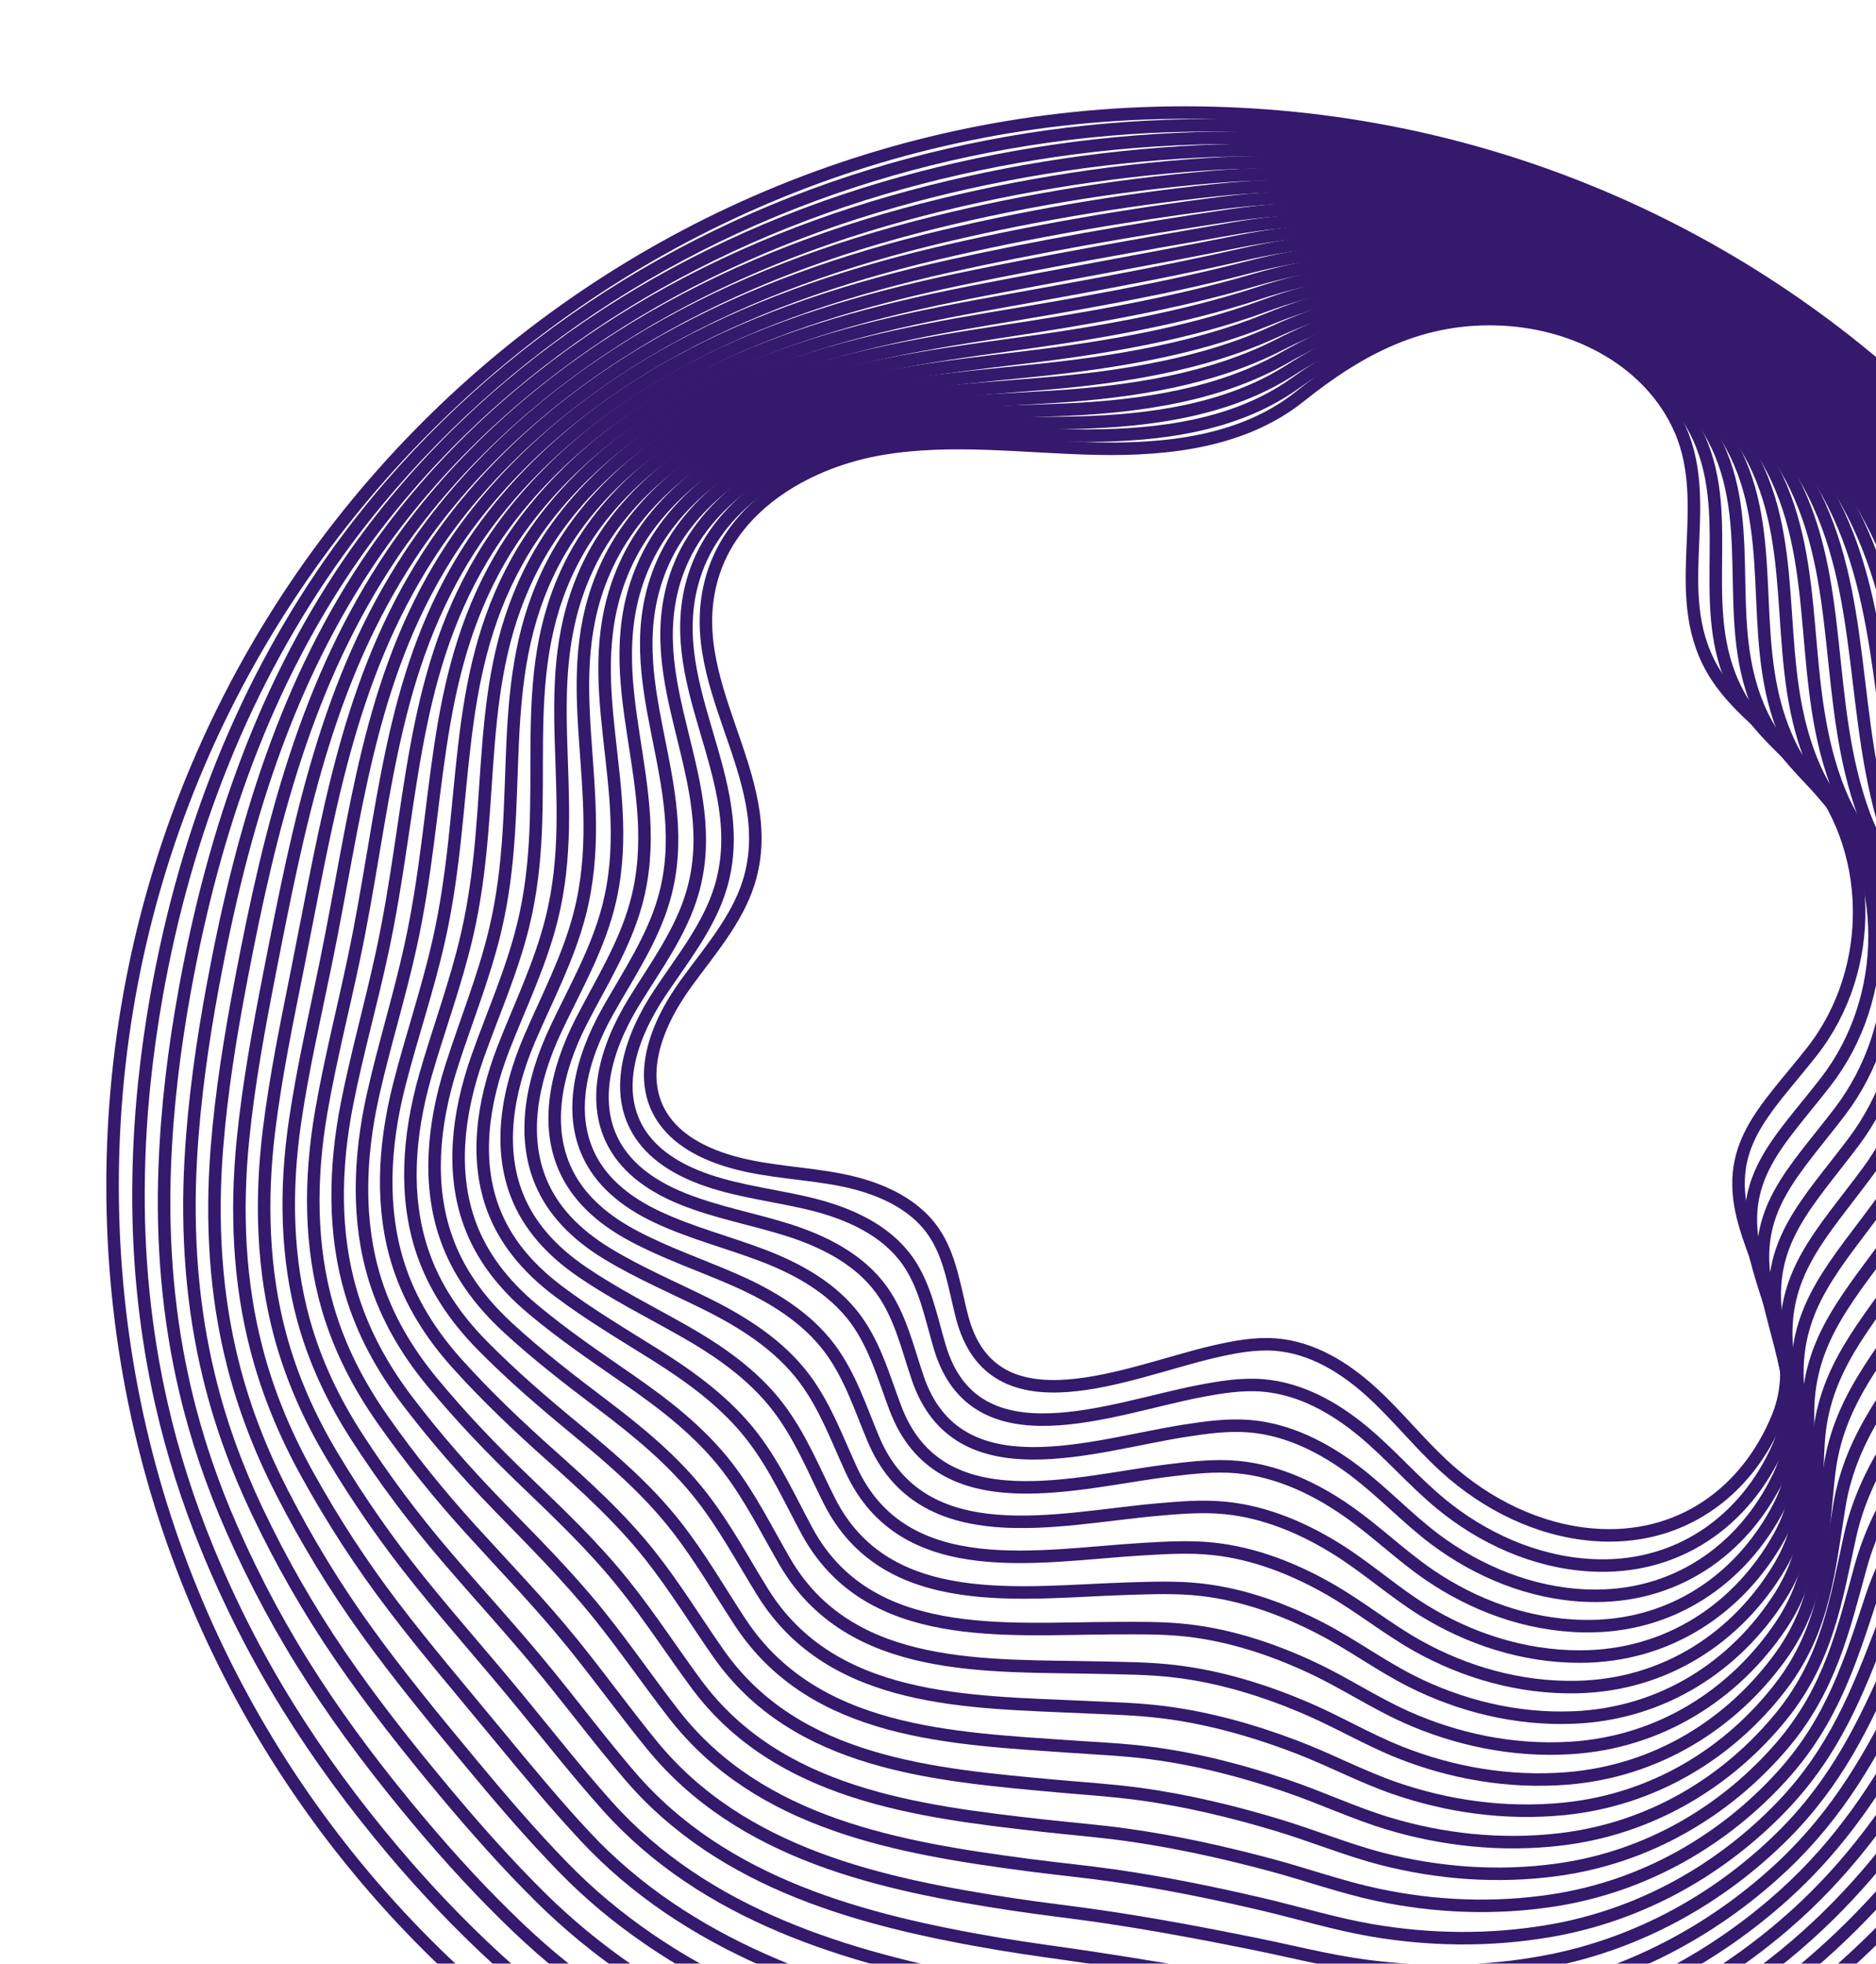
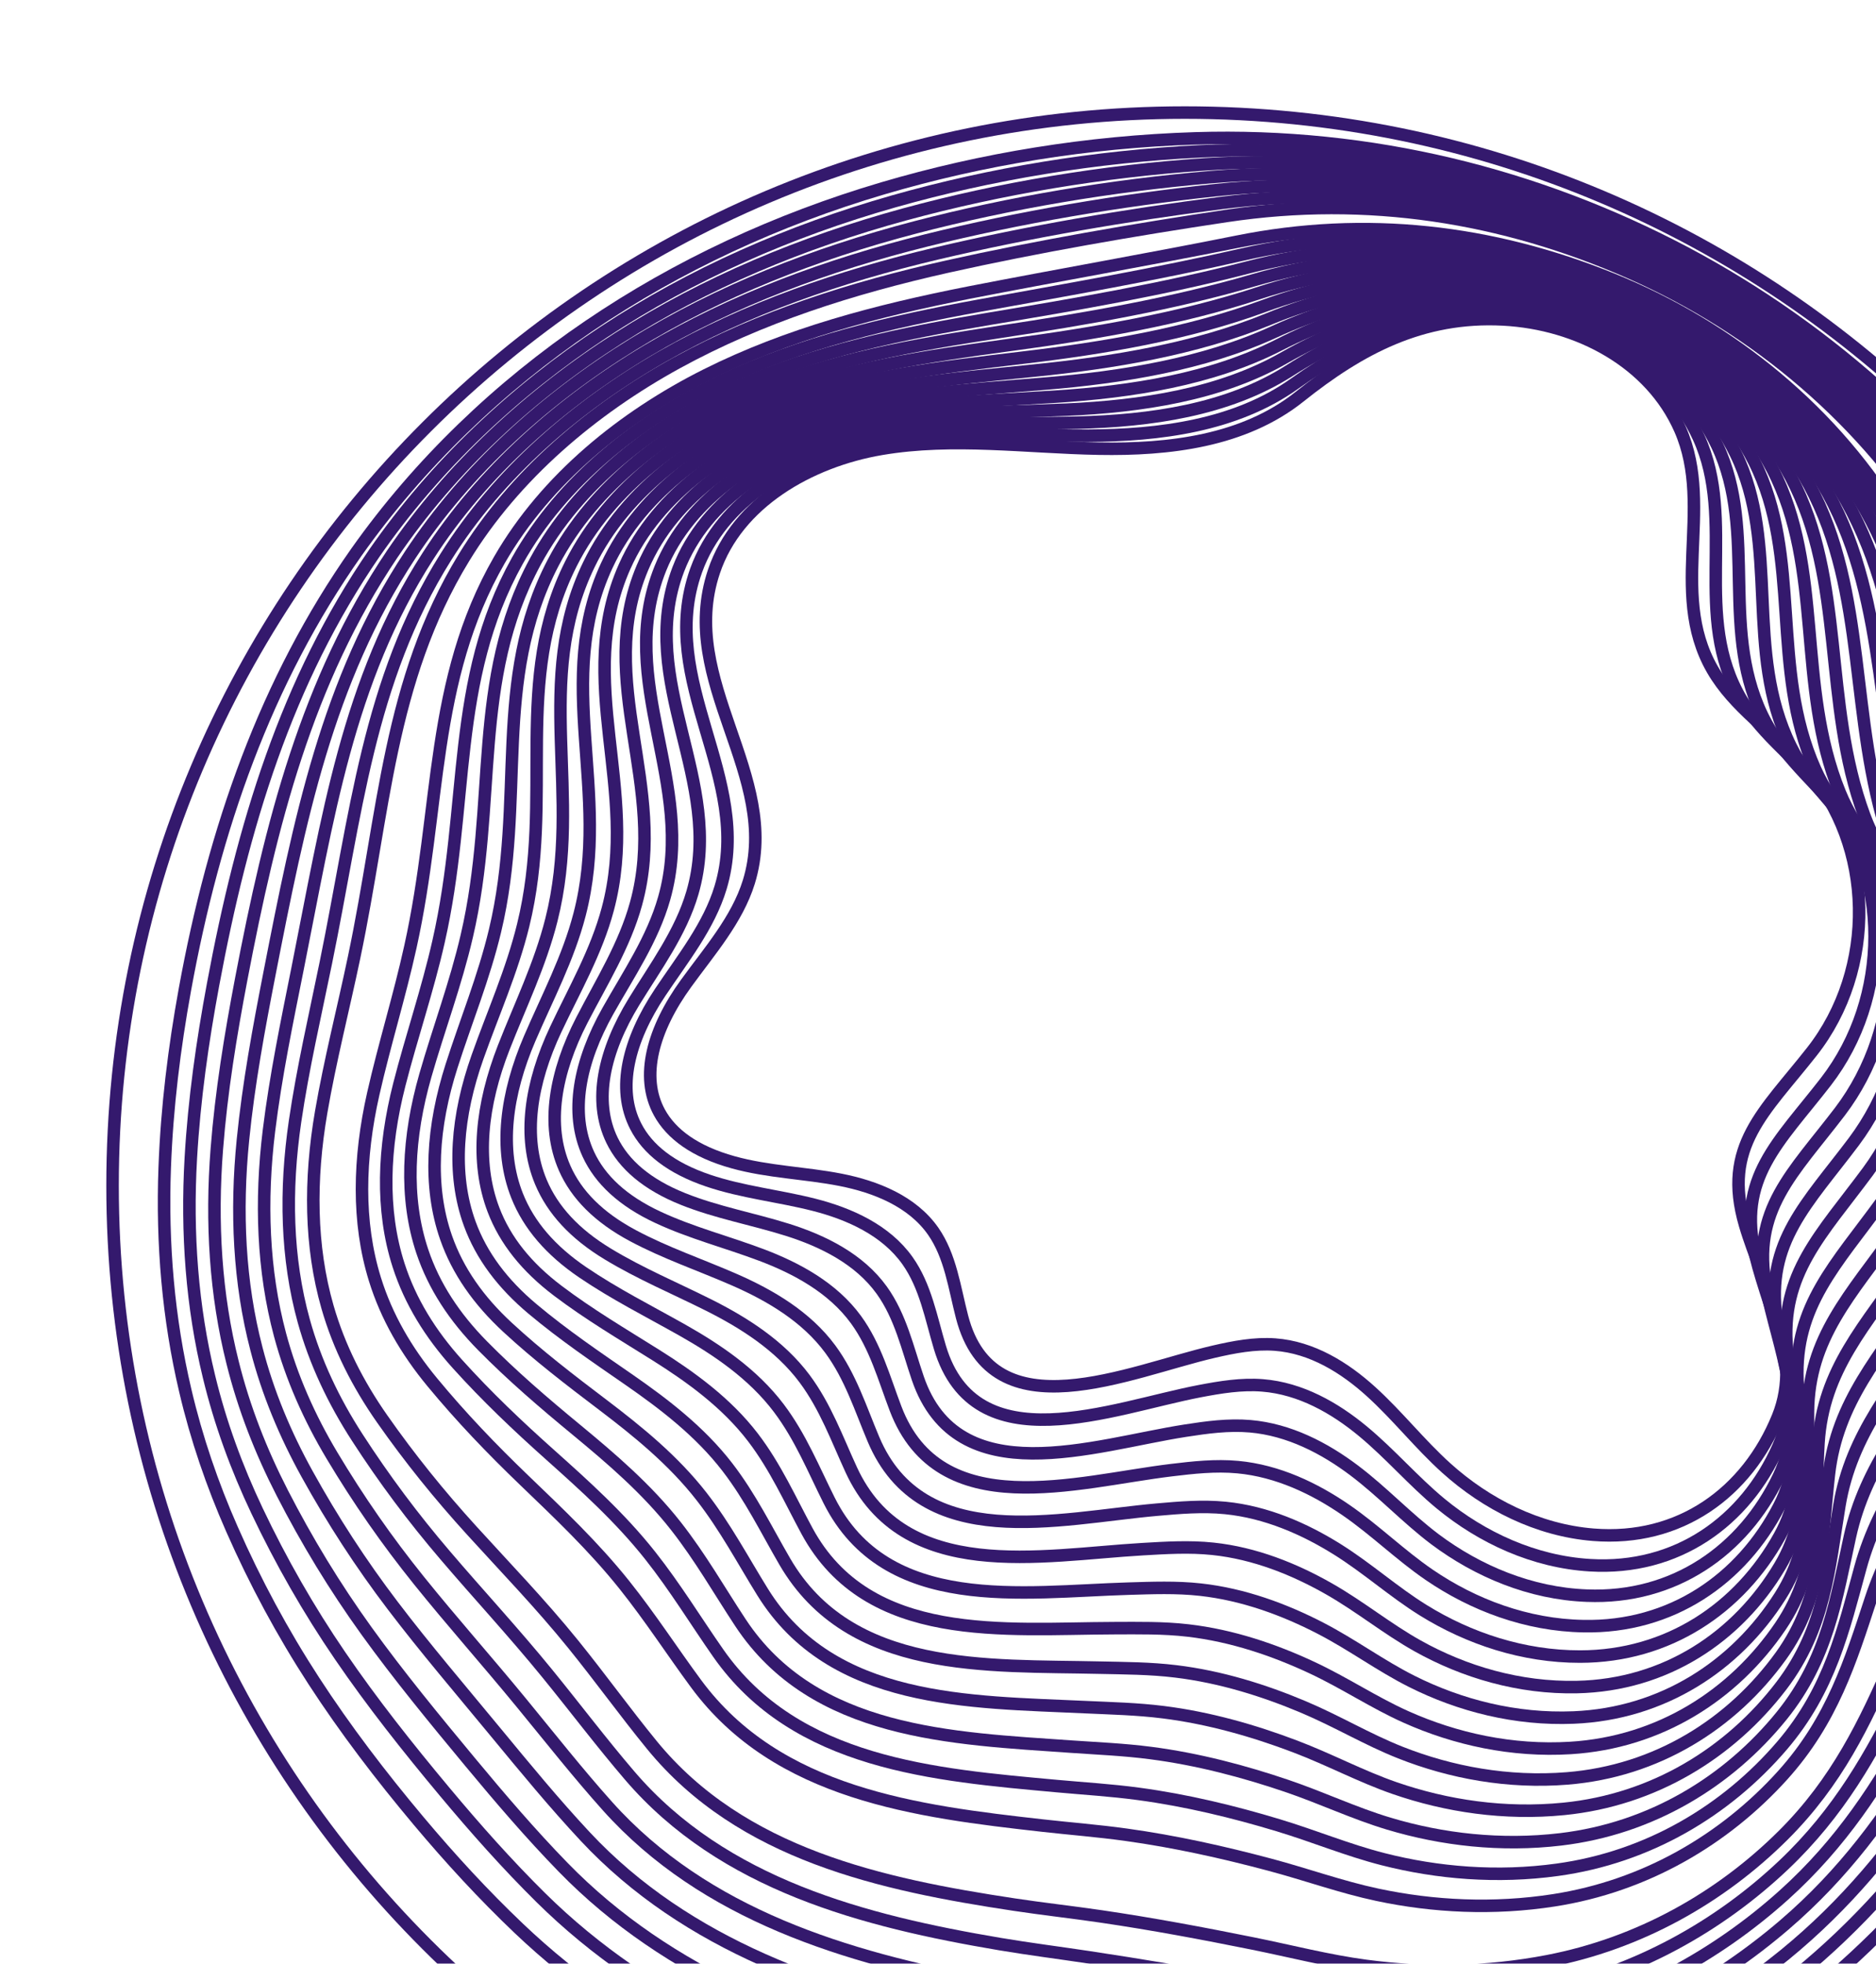
<svg xmlns="http://www.w3.org/2000/svg" width="150" height="157" viewBox="0 0 150 157" fill="none">
  <g opacity="0.9">
    <path d="M94.74 180.586C142.093 180.586 180.48 142.175 180.48 94.793C180.48 47.411 142.093 9 94.74 9C47.387 9 9 47.411 9 94.793C9 142.175 47.387 180.586 94.74 180.586Z" stroke="#1E005D" stroke-miterlimit="10" />
-     <path d="M178.517 92.943C178.583 97.253 178.426 101.447 177.925 105.575C176.676 115.799 173.4 125.607 168.431 134.343C165.166 140.074 161.326 145.332 157.151 150.226C152.927 155.178 148.198 159.604 142.803 163.439C136.502 167.917 129.463 171.474 121.908 173.841C116.769 175.456 111.439 176.534 105.991 177.069C102.52 177.405 99.003 177.51 95.418 177.434C90.562 177.331 85.776 176.866 81.104 176.075C78.401 175.617 75.741 175.054 73.132 174.374C60.611 171.092 49.064 165.189 39.719 156.619C36.774 153.919 34.018 151.016 31.426 147.949C28.343 144.299 25.499 140.443 22.992 136.395C20.499 132.371 18.349 128.143 16.54 123.716C15.037 120.035 13.812 116.216 12.916 112.274C11.583 106.429 10.965 100.317 11.086 94.055C11.172 89.124 11.686 84.294 12.524 79.57C14.851 66.478 19.601 54.438 27.075 44.061C32.259 36.879 38.687 30.63 45.936 25.561C53.128 20.533 61.138 16.646 69.719 14.017C77.769 11.554 86.343 10.165 95.159 10.03C109.706 9.808 123.402 13.419 135.413 19.908C147.561 26.487 157.896 36.058 165.339 47.667C173.72 60.747 178.26 76.306 178.517 92.943Z" stroke="#1E005D" stroke-miterlimit="10" />
    <path d="M176.552 91.094C176.686 95.335 176.698 99.421 176.33 103.473C175.4 113.503 172.29 123.315 167.309 131.949C164.017 137.639 160.224 142.793 156.31 147.735C152.379 152.7 148.01 157.15 142.77 161.05C136.653 165.601 129.693 169.178 122.166 171.405C117.061 172.925 111.788 173.854 106.448 174.226C103.041 174.455 99.609 174.436 96.092 174.283C91.366 174.077 86.685 173.573 82.093 172.81C79.441 172.368 76.83 171.848 74.268 171.217C62.02 168.166 50.523 162.768 41.488 154.176C38.66 151.487 36.014 148.609 33.481 145.592C30.466 142.001 27.618 138.274 25.095 134.392C22.587 130.533 20.412 126.497 18.544 122.25C16.979 118.699 15.71 115 14.812 111.164C13.468 105.46 12.94 99.461 13.171 93.322C13.351 88.501 13.937 83.782 14.78 79.141C17.122 66.266 21.245 54.442 28.504 44.139C33.529 37.036 39.928 30.927 47.104 26.054C54.227 21.219 62.134 17.557 70.583 15.059C78.515 12.718 86.964 11.333 95.575 11.063C109.657 10.623 122.938 13.98 134.687 20.178C146.542 26.458 156.661 35.721 163.863 47.032C171.978 59.793 176.044 74.954 176.552 91.094Z" stroke="#1E005D" stroke-miterlimit="10" />
    <path d="M174.591 89.245C174.793 93.417 174.976 97.392 174.737 101.37C174.126 111.205 171.181 121.021 166.189 129.556C162.871 135.202 159.125 140.25 155.473 145.246C151.836 150.22 147.826 154.697 142.743 158.663C136.809 163.289 129.928 166.882 122.432 168.972C117.36 170.399 112.146 171.175 106.913 171.385C103.569 171.507 100.222 171.363 96.775 171.134C92.18 170.827 87.6 170.281 83.091 169.545C80.49 169.121 77.924 168.647 75.411 168.061C63.43 165.269 51.986 160.347 43.263 151.734C40.552 149.055 38.017 146.201 35.541 143.235C32.593 139.706 29.743 136.106 27.204 132.389C24.678 128.695 22.48 124.85 20.55 120.785C18.925 117.361 17.611 113.785 16.71 110.054C15.355 104.492 14.912 98.604 15.258 92.588C15.529 87.88 16.189 83.271 17.036 78.713C19.392 66.056 22.891 54.448 29.936 44.219C34.802 37.197 41.172 31.227 48.275 26.548C55.328 21.907 63.133 18.47 71.449 16.103C79.263 13.884 87.586 12.506 95.993 12.099C109.608 11.442 122.477 14.545 133.963 20.449C145.525 26.43 155.429 35.386 162.387 46.401C170.239 58.84 173.835 73.605 174.591 89.245Z" stroke="#1E005D" stroke-miterlimit="10" />
    <path d="M172.628 87.396C172.899 91.5 173.249 95.365 173.143 99.268C172.852 108.909 170.071 118.73 165.067 127.163C161.722 132.768 158.024 137.707 154.633 142.757C151.287 147.738 147.638 152.245 142.711 156.275C136.96 160.975 130.157 164.589 122.692 166.538C117.653 167.871 112.497 168.51 107.371 168.545C104.093 168.567 100.829 168.292 97.449 167.985C92.987 167.578 88.508 166.991 84.081 166.283C81.53 165.873 79.013 165.444 76.548 164.907C64.837 162.354 53.444 157.932 45.032 149.292C42.436 146.626 40.013 143.794 37.594 140.879C34.715 137.411 31.86 133.937 29.304 130.389C26.762 126.859 24.541 123.205 22.55 119.322C20.86 116.026 19.505 112.571 18.601 108.946C17.235 103.526 16.875 97.75 17.338 91.857C17.697 87.261 18.434 82.763 19.287 78.285C21.658 65.845 24.531 54.455 31.36 44.3C36.068 37.357 42.408 31.527 49.44 27.044C56.424 22.595 64.125 19.385 72.31 17.147C80.005 15.051 88.203 13.679 96.407 13.135C109.553 12.264 122.01 15.109 133.235 20.721C144.505 26.404 154.192 35.053 160.909 45.77C168.498 57.888 171.63 72.257 172.628 87.396Z" stroke="#1E005D" stroke-miterlimit="10" />
    <path d="M170.665 85.546C171.005 89.583 171.523 93.338 171.549 97.165C171.576 106.611 168.961 116.437 163.946 124.769C160.575 130.332 156.924 135.158 153.796 140.264C150.741 145.25 147.452 149.789 142.682 153.885C137.114 158.659 130.39 162.29 122.955 164.1C117.95 165.339 112.852 165.829 107.833 165.698C104.617 165.615 101.441 165.217 98.128 164.831C93.799 164.325 89.421 163.695 85.076 163.013C82.577 162.62 80.108 162.233 77.691 161.744C66.251 159.43 54.907 155.509 46.807 146.843C44.328 144.189 42.016 141.379 39.654 138.516C36.842 135.108 33.984 131.763 31.413 128.38C28.853 125.016 26.605 121.552 24.557 117.85C22.804 114.682 21.407 111.35 20.502 107.829C19.124 102.55 18.849 96.885 19.427 91.114C19.875 86.631 20.689 82.242 21.546 77.846C23.932 65.624 26.157 54.435 32.794 44.37C37.328 37.496 43.654 31.816 50.613 27.527C57.526 23.271 65.126 20.288 73.179 18.18C80.757 16.204 88.827 14.842 96.829 14.161C109.506 13.081 121.564 15.639 132.516 20.982C143.505 26.343 152.963 34.708 159.438 45.129C166.756 56.934 169.429 70.911 170.665 85.546Z" stroke="#1E005D" stroke-miterlimit="10" />
    <path d="M168.698 83.697C169.109 87.666 169.802 91.31 169.95 95.062C170.317 104.313 167.845 114.144 162.821 122.376C159.423 127.898 155.818 132.607 152.953 137.775C150.189 142.762 147.262 147.337 142.647 151.496C137.263 156.345 130.614 159.978 123.213 161.667C118.238 162.801 113.2 163.152 108.289 162.858C105.137 162.668 102.047 162.147 98.802 161.682C94.606 161.079 90.329 160.403 86.065 159.751C83.617 159.373 81.196 159.03 78.827 158.59C67.659 156.513 56.363 153.096 48.575 144.402C46.211 141.762 44.012 138.973 41.707 136.163C38.962 132.816 36.102 129.599 33.514 126.382C30.939 123.183 28.662 119.909 26.557 116.39C24.738 113.348 23.308 110.138 22.393 106.724C21.016 101.584 20.813 96.034 21.507 90.385C22.045 86.014 22.935 81.735 23.797 77.421C26.199 65.418 27.793 54.442 34.221 44.453C38.593 37.657 44.892 32.118 51.779 28.025C58.622 23.963 66.119 21.204 74.04 19.227C81.498 17.373 89.441 16.021 97.243 15.199C109.45 13.912 121.101 16.203 131.789 21.257C142.486 26.315 151.728 34.377 157.96 44.5C165.013 55.982 167.233 69.566 168.698 83.697Z" stroke="#1E005D" stroke-miterlimit="10" />
    <path d="M166.734 81.848C167.217 85.751 168.077 89.283 168.356 92.96C169.044 102.016 166.735 111.852 161.698 119.983C158.276 125.463 154.713 130.053 152.113 135.284C149.636 140.269 147.074 144.882 142.616 149.107C137.414 154.03 130.844 157.681 123.473 159.23C118.532 160.269 113.552 160.474 108.748 160.013C105.66 159.717 102.657 159.074 99.477 158.529C95.415 157.83 91.237 157.109 87.055 156.482C84.658 156.121 82.286 155.821 79.965 155.43C69.069 153.59 57.82 150.68 50.346 141.954C48.097 139.329 46.01 136.56 43.763 133.801C41.086 130.515 38.221 127.425 35.618 124.374C33.025 121.341 30.72 118.257 28.561 114.919C26.676 112.005 25.207 108.917 24.289 105.609C22.902 100.609 22.78 95.174 23.592 89.646C24.218 85.387 25.186 81.22 26.051 76.989C28.468 65.201 29.433 54.442 35.649 44.528C39.86 37.811 46.133 32.413 52.945 28.514C59.719 24.645 67.113 22.112 74.901 20.264C82.243 18.533 90.056 17.193 97.657 16.228C109.392 14.739 120.637 16.756 131.061 21.521C141.467 26.277 150.49 34.034 156.481 43.861C163.271 55.028 165.046 68.222 166.734 81.848Z" stroke="#1E005D" stroke-miterlimit="10" />
    <path d="M164.773 79.998C165.332 83.836 166.353 87.254 166.764 90.858C167.774 99.717 165.629 109.56 160.579 117.59C157.13 123.029 153.611 127.495 151.277 132.794C149.085 137.772 146.89 142.43 142.588 146.719C137.569 151.716 131.079 155.384 123.738 156.796C118.83 157.74 113.907 157.795 109.211 157.172C106.186 156.769 103.27 156.007 100.158 155.379C96.23 154.587 92.152 153.818 88.052 153.218C85.706 152.874 83.382 152.617 81.109 152.274C70.485 150.671 59.281 148.27 52.122 139.512C49.988 136.901 48.014 134.154 45.823 131.445C43.214 128.22 40.347 125.257 37.727 122.373C35.117 119.505 32.78 116.61 30.569 113.456C28.614 110.668 27.11 107.702 26.188 104.499C24.79 99.641 24.75 94.318 25.68 88.913C26.394 84.766 27.439 80.709 28.31 76.559C30.742 64.99 31.078 54.446 37.082 44.607C41.133 37.969 47.377 32.711 54.118 29.008C60.823 25.331 68.114 23.025 75.77 21.308C82.993 19.699 90.678 18.373 98.079 17.264C109.342 15.575 120.18 17.316 130.341 21.793C140.456 26.247 149.261 33.701 155.01 43.229C161.533 54.075 162.867 66.879 164.773 79.998Z" stroke="#1E005D" stroke-miterlimit="10" />
-     <path d="M162.809 78.149C163.442 81.921 164.626 85.225 165.168 88.754C166.498 97.419 164.532 107.277 159.456 115.195C155.992 120.599 152.5 124.933 150.437 130.302C148.527 135.271 146.702 139.974 142.557 144.328C137.721 149.399 131.308 153.084 123.998 154.357C119.123 155.207 114.257 155.114 109.668 154.326C106.707 153.816 103.879 152.936 100.833 152.225C97.04 151.34 93.06 150.521 89.042 149.949C86.747 149.62 84.472 149.406 82.246 149.113C71.896 147.746 60.734 145.858 53.891 137.065C51.871 134.47 50.01 131.742 47.877 129.084C45.334 125.919 42.465 123.085 39.829 120.367C37.203 117.664 34.833 114.96 32.569 111.987C30.545 109.326 29.005 106.483 28.081 103.385C26.673 98.669 26.713 93.458 27.761 88.175C28.562 84.141 29.686 80.194 30.56 76.126C33.008 64.774 32.715 54.446 38.508 44.681C42.398 38.123 48.615 33.005 55.283 29.496C61.917 26.013 69.106 23.932 76.632 22.345C83.736 20.858 91.29 19.549 98.493 18.292C109.282 16.41 119.715 17.87 129.614 22.056C139.437 26.209 148.025 33.359 153.532 42.59C159.791 53.123 160.693 65.538 162.809 78.149Z" stroke="#1E005D" stroke-miterlimit="10" />
    <path d="M160.846 76.299C161.555 80.005 162.902 83.198 163.574 86.653C165.223 95.122 163.423 104.985 158.335 112.803C154.845 118.165 151.389 122.371 149.598 127.814C147.967 132.772 146.516 137.522 142.527 141.941C137.875 147.087 131.541 150.79 124.26 151.925C119.419 152.679 114.609 152.438 110.129 151.485C107.23 150.869 104.491 149.87 101.51 149.076C97.85 148.1 93.972 147.23 90.035 146.685C87.79 146.373 85.563 146.202 83.386 145.956C73.308 144.824 62.188 143.451 55.664 134.622C53.759 132.042 52.011 129.333 49.934 126.727C47.46 123.623 44.586 120.916 41.935 118.365C39.292 115.827 36.886 113.314 34.574 110.521C32.479 107.988 30.904 105.267 29.977 102.275C28.559 97.699 28.679 92.602 29.847 87.441C30.734 83.519 31.936 79.682 32.815 75.695C35.278 64.562 34.358 54.449 39.937 44.759C43.668 38.28 49.856 33.302 56.452 29.99C63.017 26.699 70.103 24.844 77.496 23.388C84.483 22.023 91.905 20.733 98.911 19.327C109.225 17.255 119.254 18.431 128.889 22.326C138.419 26.178 146.791 33.022 152.056 41.958C158.049 52.169 158.528 64.195 160.846 76.299Z" stroke="#1E005D" stroke-miterlimit="10" />
    <path d="M158.879 74.45C159.668 78.092 161.173 81.17 161.977 84.549C163.946 92.823 162.31 102.693 157.211 110.408C153.695 115.728 150.27 119.803 148.757 125.322C147.4 130.266 146.327 135.067 142.494 139.55C138.024 144.771 131.77 148.492 124.519 149.487C119.713 150.148 114.959 149.755 110.587 148.64C107.752 147.917 105.1 146.803 102.186 145.923C98.661 144.858 94.881 143.935 91.027 143.418C88.834 143.121 86.655 142.994 84.525 142.798C74.721 141.9 63.64 141.044 57.435 132.175C55.643 129.614 54.01 126.922 51.99 124.367C49.584 121.324 46.707 118.744 44.04 116.359C41.38 113.986 38.936 111.666 36.577 109.052C34.408 106.647 32.802 104.048 31.872 101.161C30.443 96.727 30.642 91.742 31.93 86.703C32.904 82.894 34.186 79.166 35.069 75.261C37.548 64.345 36 54.449 41.366 44.833C44.937 38.434 51.097 33.596 57.62 30.478C64.115 27.381 71.098 25.752 78.358 24.425C85.227 23.182 92.517 21.916 99.324 20.355C109.165 18.101 118.787 18.985 128.161 22.591C137.398 26.142 145.554 32.681 150.577 41.32C156.305 51.217 156.368 62.854 158.879 74.45Z" stroke="#1E005D" stroke-miterlimit="10" />
    <path d="M156.917 72.601C157.788 76.177 159.447 79.142 160.384 82.447C162.672 90.525 161.201 100.401 156.091 108.016C152.549 113.295 149.152 117.238 147.919 122.833C146.832 127.763 146.141 132.614 142.464 137.164C138.177 142.458 132.003 146.198 124.782 147.055C120.008 147.621 115.311 147.079 111.048 145.8C108.275 144.97 105.711 143.741 102.863 142.774C99.471 141.623 95.792 140.645 92.02 140.155C89.877 139.874 87.748 139.788 85.665 139.642C76.134 138.976 65.089 138.644 59.206 129.733C57.526 127.188 56.009 124.514 54.046 122.011C51.708 119.027 48.827 116.577 46.143 114.357C43.466 112.149 40.982 110.022 38.58 107.587C36.337 105.311 34.7 102.832 33.768 100.051C32.328 95.758 32.606 90.886 34.015 85.968C35.075 82.272 36.437 78.654 37.324 74.832C39.818 64.133 37.642 54.455 42.796 44.912C46.208 38.592 52.338 33.895 58.79 30.971C65.214 28.067 72.096 26.665 79.224 25.466C85.975 24.346 93.133 23.105 99.743 21.389C109.111 18.957 118.326 19.546 127.439 22.859C136.383 26.111 144.323 32.343 149.103 40.684C154.565 50.263 154.218 61.512 156.917 72.601Z" stroke="#1E005D" stroke-miterlimit="10" />
    <path d="M154.954 70.752C155.908 74.262 157.721 77.115 158.789 80.346C161.395 88.228 160.089 98.109 154.968 105.623C151.4 110.858 148.026 114.669 147.079 120.342C146.258 125.257 145.953 130.161 142.433 134.775C138.329 140.144 132.234 143.902 125.044 144.618C120.304 145.091 115.665 144.396 111.508 142.957C108.799 142.018 106.323 140.678 103.542 139.623C100.283 138.386 96.705 137.352 93.013 136.889C90.921 136.625 88.841 136.581 86.806 136.485C77.548 136.051 66.538 136.244 60.98 127.29C59.411 124.763 58.011 122.106 56.104 119.654C53.833 116.731 50.951 114.407 48.25 112.355C45.557 110.313 43.031 108.382 40.586 106.123C38.265 103.978 36.6 101.617 35.666 98.942C34.216 94.79 34.572 90.031 36.103 85.236C37.247 81.652 38.69 78.144 39.583 74.403C42.09 63.922 39.289 54.46 44.228 44.992C47.482 38.752 53.582 34.193 59.961 31.466C66.316 28.754 73.096 27.577 80.092 26.511C86.724 25.511 93.752 24.302 100.164 22.426C109.056 19.824 117.866 20.11 126.718 23.133C135.369 26.086 143.093 32.011 147.631 40.056C152.824 49.311 152.077 60.168 154.954 70.752Z" stroke="#1E005D" stroke-miterlimit="10" />
    <path d="M152.989 68.902C154.029 72.347 155.992 75.088 157.193 78.243C160.117 85.931 158.977 95.816 153.846 103.23C150.251 108.424 146.894 112.102 146.239 117.853C145.681 122.751 145.765 127.708 142.401 132.387C138.48 137.829 132.463 141.608 125.303 142.184C120.596 142.563 116.015 141.716 111.966 140.114C109.321 139.067 106.931 137.618 104.216 136.473C101.091 135.154 97.613 134.058 94.003 133.624C91.962 133.375 89.93 133.372 87.943 133.328C78.96 133.122 67.979 133.844 62.749 124.845C61.291 122.336 60.007 119.695 58.158 117.295C55.954 114.433 53.068 112.237 50.352 110.35C47.642 108.473 45.072 106.739 42.587 104.655C40.186 102.643 38.495 100.399 37.558 97.829C36.096 93.818 36.529 89.173 38.184 84.499C39.413 81.027 40.936 77.631 41.833 73.971C44.356 63.708 40.931 54.464 45.654 45.068C48.75 38.909 54.82 34.489 61.126 31.956C67.411 29.439 74.088 28.486 80.952 27.549C87.467 26.672 94.364 25.497 100.577 23.456C108.998 20.689 117.399 20.669 125.989 23.398C134.346 26.052 141.856 31.671 146.15 39.418C151.083 48.358 149.946 58.822 152.989 68.902Z" stroke="#1E005D" stroke-miterlimit="10" />
    <path d="M151.028 67.052C152.158 70.429 154.269 73.059 155.602 76.139C158.842 83.631 157.868 93.522 152.726 100.836C149.104 105.989 145.761 109.534 145.403 115.361C145.103 120.244 145.582 125.254 142.373 129.997C138.636 135.514 132.697 139.311 125.567 139.749C120.893 140.035 116.37 139.035 112.428 137.272C109.847 136.117 107.541 134.559 104.895 133.322C101.9 131.921 98.526 130.766 94.998 130.358C93.009 130.126 91.025 130.165 89.085 130.17C80.376 130.192 69.421 131.446 64.525 122.401C63.176 119.911 62.009 117.287 60.218 114.938C58.082 112.138 55.193 110.069 52.461 108.349C49.734 106.637 47.12 105.101 44.594 103.191C42.114 101.314 40.396 99.185 39.457 96.72C37.984 92.85 38.495 88.317 40.272 83.764C41.584 80.405 43.189 77.118 44.09 73.54C46.628 63.495 42.578 54.469 47.085 45.145C50.023 39.067 56.062 34.786 62.296 32.448C68.512 30.124 75.086 29.398 81.817 28.59C88.213 27.834 94.982 26.7 100.995 24.488C108.946 21.564 116.935 21.231 125.265 23.666C133.328 26.024 140.622 31.333 144.675 38.783C149.344 47.404 147.824 57.472 151.028 67.052Z" stroke="#1E005D" stroke-miterlimit="10" />
    <path d="M149.063 65.204C150.286 68.512 152.54 71.032 154.004 74.038C157.561 81.335 156.739 91.221 151.602 98.443C147.944 103.546 144.617 106.968 144.562 112.871C144.515 117.741 145.392 122.8 142.34 127.608C138.786 133.199 132.927 137.017 125.827 137.313C121.188 137.506 116.72 136.352 112.887 134.428C110.37 133.164 108.148 131.501 105.572 130.169C102.707 128.689 99.436 127.472 95.99 127.091C94.052 126.875 92.117 126.955 90.223 127.011C81.787 127.261 70.856 129.049 66.294 119.955C65.055 117.485 64.006 114.876 62.272 112.579C60.204 109.838 57.311 107.897 54.563 106.343C51.82 104.797 49.158 103.462 46.595 101.723C44.034 99.983 42.291 97.967 41.35 95.607C39.864 91.879 40.452 87.457 42.354 83.028C43.749 79.779 45.438 76.604 46.343 73.108C48.896 63.279 44.223 54.473 48.513 45.221C51.294 39.223 57.303 35.081 63.464 32.938C69.609 30.806 76.081 30.306 82.681 29.629C88.96 28.996 95.6 27.906 101.412 25.519C108.895 22.445 116.47 21.791 124.541 23.932C132.309 25.993 139.389 30.994 143.2 38.147C147.601 46.452 145.707 56.122 149.063 65.204Z" stroke="#1E005D" stroke-miterlimit="10" />
    <path d="M147.101 63.355C148.42 66.593 150.813 69.004 152.411 71.935C156.285 79.039 155.631 88.928 150.482 96.05C146.797 101.111 143.473 104.404 143.723 110.382C143.927 115.24 145.206 120.347 142.311 125.22C138.94 130.886 133.16 134.725 126.089 134.879C121.484 134.979 117.074 133.671 113.348 131.586C110.894 130.214 108.755 128.445 106.249 127.02C103.514 125.463 100.347 124.179 96.983 123.826C95.094 123.626 93.209 123.747 91.362 123.854C83.201 124.329 72.287 126.656 68.065 117.512C66.934 115.061 66.005 112.468 64.328 110.221C62.327 107.542 59.431 105.728 56.668 104.341C53.908 102.96 51.199 101.831 48.6 100.257C45.956 98.657 44.189 96.751 43.246 94.496C41.748 90.91 42.412 86.598 44.439 82.294C45.916 79.156 47.688 76.093 48.597 72.679C51.166 63.069 45.869 54.48 49.942 45.3C52.566 39.384 58.544 35.38 64.633 33.432C70.709 31.494 77.077 31.219 83.546 30.672C89.706 30.161 96.223 29.122 101.829 26.554C108.851 23.337 116.006 22.357 123.817 24.202C131.291 25.968 138.155 30.658 141.725 37.514C145.861 45.5 143.602 54.765 147.101 63.355Z" stroke="#1E005D" stroke-miterlimit="10" />
    <path d="M145.136 61.505C146.555 64.67 149.085 66.977 150.816 69.832C155.005 76.742 154.52 86.635 149.36 93.656C145.648 98.675 142.322 101.84 142.884 107.891C143.334 112.738 145.02 117.893 142.28 122.83C139.092 128.57 133.392 132.429 126.35 132.442C121.778 132.45 117.428 130.987 113.807 128.742C111.418 127.261 109.359 125.39 106.925 123.867C104.317 122.235 101.257 120.885 97.975 120.56C96.138 120.377 94.302 120.537 92.502 120.696C84.615 121.393 73.716 124.262 69.838 115.066C68.813 112.637 68.005 110.057 66.386 107.862C64.454 105.243 61.555 103.558 58.775 102.336C55.998 101.12 53.243 100.198 50.606 98.789C47.879 97.332 46.088 95.533 45.145 93.384C43.635 89.941 44.373 85.736 46.527 81.557C48.086 78.531 49.941 75.579 50.856 72.247C53.44 62.854 47.521 54.484 51.375 45.376C53.844 39.54 59.789 35.675 65.805 33.922C71.811 32.176 78.077 32.128 84.413 31.711C90.456 31.323 96.853 30.342 102.25 27.585C108.813 24.232 115.545 22.921 123.095 24.469C130.275 25.941 136.925 30.319 140.252 36.877C144.118 44.546 141.504 53.402 145.136 61.505Z" stroke="#1E005D" stroke-miterlimit="10" />
    <path d="M143.172 59.656C144.697 62.745 147.351 64.954 149.222 67.731C153.714 74.456 153.409 84.343 148.237 91.264C144.5 96.241 141.166 99.285 142.045 105.402C142.739 110.242 144.831 115.44 142.249 120.442C139.245 126.257 133.622 130.149 126.612 130.008C122.073 129.932 117.781 128.306 114.267 125.9C111.943 124.309 109.962 122.34 107.603 120.717C105.121 119.009 102.169 117.593 98.969 117.295C97.183 117.127 95.394 117.328 93.643 117.539C86.027 118.458 75.138 121.87 71.61 112.623C70.691 110.213 70.005 107.648 68.442 105.505C66.577 102.946 63.674 101.388 60.878 100.333C58.085 99.282 55.282 98.57 52.607 97.323C49.797 96.014 47.983 94.318 47.039 92.272C45.516 88.97 46.329 84.876 48.609 80.822C50.249 77.905 52.188 75.066 53.107 71.815C55.706 62.639 49.167 54.489 52.8 45.452C55.115 39.699 61.025 35.971 66.97 34.413C72.906 32.861 79.07 33.039 85.273 32.751C91.198 32.485 97.482 31.57 102.663 28.618C108.774 25.136 115.077 23.489 122.367 24.739C129.251 25.918 135.688 29.983 138.773 36.245C142.377 43.593 139.413 52.033 143.172 59.656Z" stroke="#1E005D" stroke-miterlimit="10" />
    <path d="M141.212 57.806C142.845 60.816 145.629 62.927 147.629 65.627C152.442 72.158 152.301 82.049 147.118 88.869C143.355 93.805 140.01 96.727 141.208 102.91C142.145 107.747 144.647 112.985 142.22 118.051C139.398 123.94 133.855 127.851 126.874 127.57C122.369 127.4 118.143 125.614 114.727 123.055C112.471 121.352 110.562 119.287 108.28 117.564C105.919 115.783 103.08 114.297 99.96 114.028C98.225 113.877 96.485 114.116 94.782 114.381C87.438 115.519 76.555 119.476 73.381 110.178C72.566 107.789 72.004 105.238 70.499 103.146C68.702 100.648 65.796 99.218 62.983 98.329C60.173 97.444 57.324 96.944 54.611 95.857C51.718 94.697 49.878 93.102 48.934 91.161C47.397 88.002 48.286 84.015 50.693 80.086C52.415 77.279 54.438 74.553 55.362 71.383C57.977 62.425 50.835 54.502 54.231 45.529C56.401 39.86 62.268 36.267 68.14 34.904C74.006 33.544 80.067 33.947 86.139 33.79C91.945 33.644 98.123 32.801 103.08 29.648C108.747 26.043 114.612 24.056 121.643 25.004C128.232 25.893 134.455 29.641 137.297 35.607C140.639 42.641 137.333 50.655 141.212 57.806Z" stroke="#1E005D" stroke-miterlimit="10" />
    <path d="M139.246 55.957C140.993 58.883 143.9 60.898 146.033 63.525C151.164 69.862 151.188 79.757 145.994 86.477C142.205 91.37 138.846 94.178 140.367 100.42C141.544 105.256 144.458 110.532 142.188 115.664C139.549 121.627 134.086 125.556 127.135 125.137C122.663 124.871 118.495 122.936 115.188 120.213C112.996 118.401 111.162 116.238 108.958 114.414C106.719 112.56 103.992 111.005 100.954 110.762C99.27 110.626 97.578 110.906 95.923 111.222C88.85 112.577 77.967 117.082 75.155 107.732C74.443 105.362 74.006 102.828 72.558 100.786C70.829 98.349 67.919 97.045 65.091 96.323C62.264 95.603 59.369 95.318 56.617 94.388C53.642 93.381 51.775 91.886 50.832 90.048C49.277 87.034 50.243 83.15 52.78 79.349C54.581 76.65 56.691 74.038 57.618 70.952C60.248 62.212 52.48 54.504 55.662 45.605C57.674 40.017 63.511 36.563 69.31 35.395C75.107 34.229 81.066 34.858 87.005 34.831C92.693 34.808 98.776 34.043 103.499 30.681C108.732 26.956 114.148 24.64 120.919 25.272C127.213 25.883 133.222 29.304 135.822 34.972C138.895 41.687 135.252 49.268 139.246 55.957Z" stroke="#1E005D" stroke-miterlimit="10" />
    <path d="M52.724 88.94C53.67 90.672 55.562 92.075 58.618 92.924C61.41 93.702 64.348 93.767 67.192 94.323C70.036 94.879 72.948 96.054 74.61 98.429C76.001 100.419 76.312 102.939 76.923 105.288C79.368 114.689 90.254 109.635 97.059 108.065C98.665 107.694 100.31 107.378 101.943 107.497C104.899 107.714 107.509 109.337 109.631 111.264C111.752 113.189 113.515 115.452 115.644 117.371C118.844 120.256 122.955 122.343 127.394 122.701C134.313 123.261 139.699 119.312 142.155 113.274C144.27 108.077 140.942 102.768 139.526 97.928C137.682 91.629 141.056 88.933 144.871 84.082C150.076 77.463 149.887 67.564 144.436 61.422C142.173 58.87 139.145 56.941 137.28 54.106C133.178 47.867 137.153 40.733 134.344 34.337C131.985 28.967 126.193 25.854 120.192 25.54C113.682 25.2 108.724 27.873 103.913 31.713C99.433 35.289 93.436 35.97 87.866 35.871C82.058 35.768 76.202 34.913 70.475 35.886C64.748 36.86 58.94 40.174 57.088 45.683C54.121 54.508 62.516 61.999 59.871 70.521C58.938 73.526 56.742 76.023 54.863 78.614C52.196 82.288 51.157 86.067 52.724 88.94Z" stroke="#1E005D" stroke-miterlimit="10" />
  </g>
</svg>